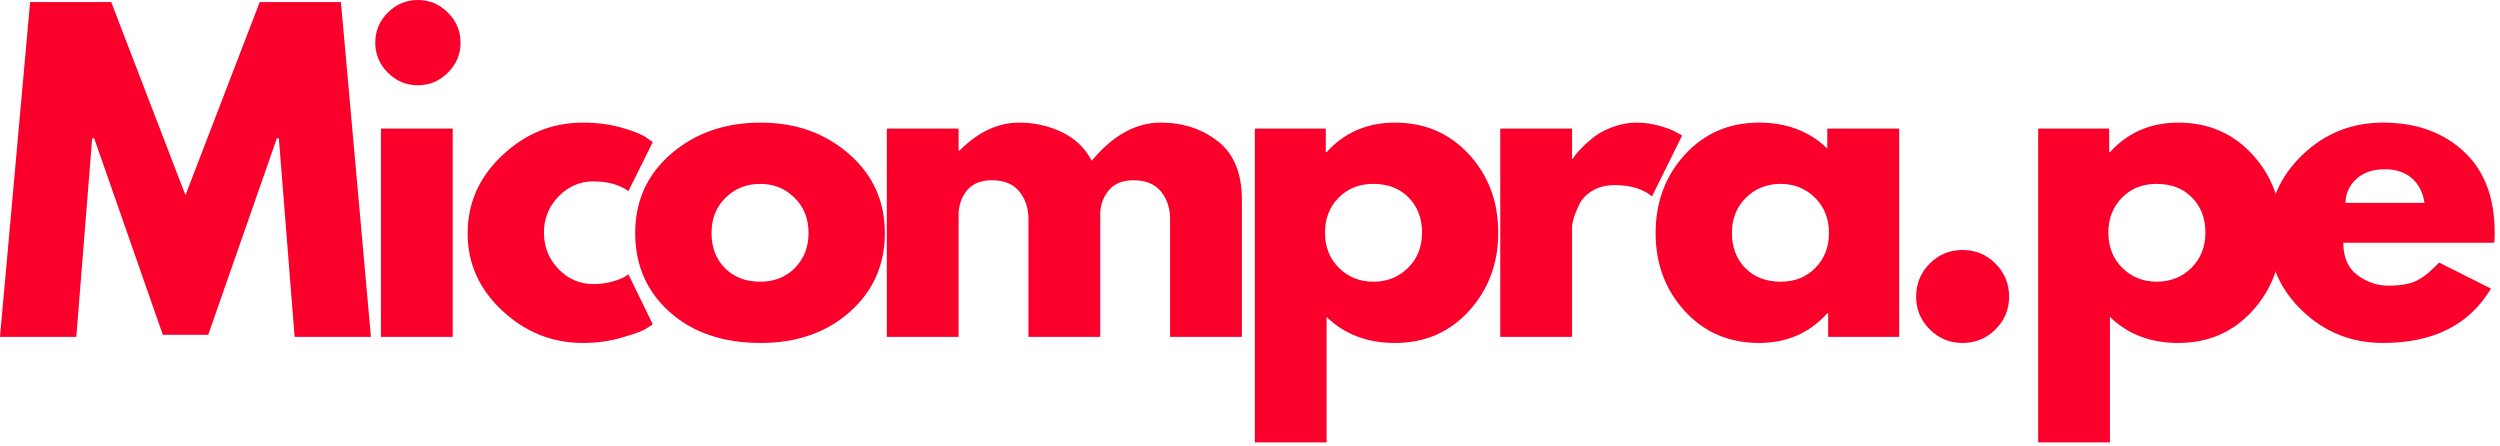
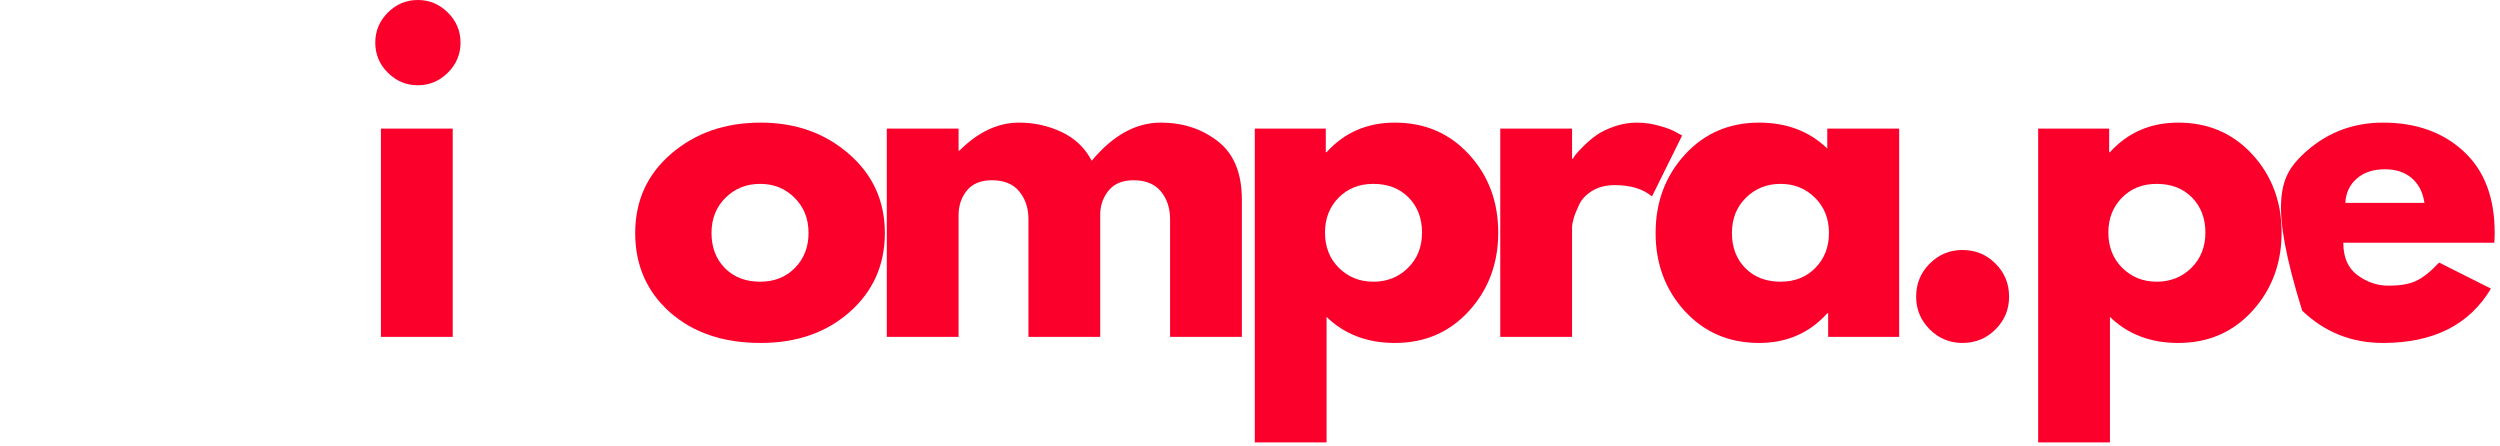
<svg xmlns="http://www.w3.org/2000/svg" fill="none" viewBox="0 0 460 82" height="82" width="460">
-   <path fill="#FA002B" d="M54.208 61.979L51.312 25.458H50.938L38.312 61.604H29.958L17.333 25.458H16.958L14.042 61.979H0L5.542 0.375H20.458L34.125 35.917L47.792 0.375H62.729L68.25 61.979H54.208Z" />
  <path fill="#FA002B" d="M71.363 2.312C72.905 0.771 74.743 0 76.884 0C79.019 0 80.863 0.771 82.405 2.312C83.957 3.854 84.738 5.703 84.738 7.854C84.738 9.995 83.957 11.833 82.405 13.375C80.863 14.917 79.019 15.688 76.884 15.688C74.743 15.688 72.905 14.917 71.363 13.375C69.822 11.833 69.051 9.995 69.051 7.854C69.051 5.703 69.822 3.854 71.363 2.312ZM70.092 23.667V61.979H83.301V23.667H70.092Z" />
-   <path fill="#FA002B" d="M109.19 33.375C106.7 33.375 104.565 34.302 102.773 36.146C100.981 37.995 100.085 40.208 100.085 42.792C100.085 45.432 100.981 47.677 102.773 49.521C104.565 51.354 106.7 52.271 109.19 52.271C110.382 52.271 111.513 52.125 112.585 51.833C113.669 51.531 114.45 51.229 114.94 50.938L115.627 50.479L120.106 59.667C119.757 59.917 119.273 60.229 118.648 60.604C118.023 60.979 116.596 61.49 114.377 62.125C112.169 62.776 109.794 63.104 107.252 63.104C101.627 63.104 96.679 61.125 92.419 57.167C88.169 53.208 86.044 48.469 86.044 42.938C86.044 37.37 88.169 32.583 92.419 28.583C96.679 24.573 101.627 22.562 107.252 22.562C109.794 22.562 112.132 22.865 114.273 23.458C116.408 24.057 117.929 24.656 118.835 25.25L120.106 26.146L115.627 35.167C113.971 33.974 111.825 33.375 109.19 33.375Z" />
  <path fill="#FA002B" d="M123.251 57.438C119.001 53.646 116.876 48.792 116.876 42.875C116.876 36.948 119.09 32.078 123.522 28.271C127.949 24.469 133.428 22.562 139.959 22.562C146.376 22.562 151.782 24.479 156.189 28.312C160.605 32.146 162.814 37 162.814 42.875C162.814 48.74 160.657 53.578 156.355 57.396C152.048 61.203 146.584 63.104 139.959 63.104C133.084 63.104 127.511 61.219 123.251 57.438ZM133.501 36.375C131.777 38.073 130.918 40.24 130.918 42.875C130.918 45.5 131.735 47.656 133.376 49.333C135.027 51 137.194 51.833 139.876 51.833C142.47 51.833 144.605 50.99 146.272 49.292C147.939 47.599 148.772 45.453 148.772 42.854C148.772 40.229 147.907 38.073 146.189 36.375C144.48 34.682 142.376 33.833 139.876 33.833C137.345 33.833 135.22 34.682 133.501 36.375Z" />
  <path fill="#FA002B" d="M163.171 61.979V23.667H176.379V27.708H176.546C179.973 24.281 183.629 22.562 187.504 22.562C190.296 22.562 192.905 23.141 195.337 24.292C197.78 25.432 199.629 27.198 200.879 29.583C204.764 24.906 208.994 22.562 213.566 22.562C217.65 22.562 221.155 23.708 224.087 26C227.03 28.281 228.504 31.865 228.504 36.75V61.979H215.296V40.333C215.296 38.292 214.733 36.594 213.608 35.229C212.483 33.854 210.801 33.167 208.566 33.167C206.619 33.167 205.134 33.75 204.108 34.917C203.093 36.083 202.535 37.49 202.441 39.125V61.979H189.233V40.333C189.233 38.292 188.671 36.594 187.546 35.229C186.431 33.854 184.754 33.167 182.504 33.167C180.462 33.167 178.926 33.802 177.9 35.062C176.884 36.328 176.379 37.833 176.379 39.583V61.979H163.171Z" />
  <path fill="#FA002B" d="M270.3 28.417C273.883 32.323 275.675 37.115 275.675 42.792C275.675 48.458 273.883 53.266 270.3 57.208C266.716 61.141 262.164 63.104 256.654 63.104C251.57 63.104 247.383 61.51 244.091 58.312V81.396H230.883V23.667H243.945V28H244.091C247.383 24.375 251.57 22.562 256.654 22.562C262.164 22.562 266.716 24.516 270.3 28.417ZM259.07 49.292C260.789 47.599 261.654 45.432 261.654 42.792C261.654 40.156 260.826 38 259.175 36.333C257.534 34.667 255.373 33.833 252.695 33.833C250.096 33.833 247.966 34.682 246.3 36.375C244.633 38.073 243.8 40.208 243.8 42.792C243.8 45.432 244.654 47.599 246.362 49.292C248.081 50.99 250.195 51.833 252.695 51.833C255.221 51.833 257.346 50.99 259.07 49.292Z" />
  <path fill="#FA002B" d="M276.049 61.979V23.667H289.258V29.208H289.424C289.518 29 289.679 28.75 289.903 28.458C290.122 28.156 290.612 27.635 291.362 26.896C292.112 26.146 292.903 25.474 293.737 24.875C294.58 24.281 295.679 23.745 297.028 23.271C298.372 22.802 299.742 22.562 301.133 22.562C302.575 22.562 303.992 22.766 305.383 23.167C306.784 23.557 307.804 23.953 308.445 24.354L309.508 24.938L303.966 36.146C302.325 34.76 300.039 34.062 297.112 34.062C295.513 34.062 294.138 34.411 292.987 35.104C291.846 35.802 291.039 36.646 290.57 37.646C290.096 38.635 289.758 39.479 289.549 40.188C289.351 40.885 289.258 41.427 289.258 41.812V61.979H276.049Z" />
  <path fill="#FA002B" d="M310.008 57.25C306.425 53.333 304.633 48.542 304.633 42.875C304.633 37.198 306.425 32.391 310.008 28.458C313.602 24.531 318.159 22.562 323.675 22.562C328.758 22.562 332.935 24.156 336.217 27.333V23.667H349.446V61.979H336.383V57.646H336.217C332.935 61.286 328.758 63.104 323.675 63.104C318.159 63.104 313.602 61.156 310.008 57.25ZM321.258 36.375C319.534 38.073 318.675 40.24 318.675 42.875C318.675 45.5 319.493 47.656 321.133 49.333C322.784 51 324.951 51.833 327.633 51.833C330.227 51.833 332.362 50.99 334.029 49.292C335.696 47.599 336.529 45.453 336.529 42.854C336.529 40.229 335.664 38.073 333.946 36.375C332.237 34.682 330.133 33.833 327.633 33.833C325.102 33.833 322.977 34.682 321.258 36.375Z" />
  <path fill="#FA002B" d="M361.091 46C363.477 46 365.508 46.833 367.174 48.5C368.841 50.167 369.674 52.198 369.674 54.583C369.674 56.932 368.841 58.938 367.174 60.604C365.508 62.271 363.477 63.104 361.091 63.104C358.742 63.104 356.737 62.271 355.07 60.604C353.404 58.938 352.57 56.932 352.57 54.583C352.57 52.198 353.404 50.167 355.07 48.5C356.737 46.833 358.742 46 361.091 46Z" />
  <path fill="#FA002B" d="M414.439 28.417C418.022 32.323 419.814 37.115 419.814 42.792C419.814 48.458 418.022 53.266 414.439 57.208C410.856 61.141 406.304 63.104 400.793 63.104C395.71 63.104 391.522 61.51 388.231 58.312V81.396H375.022V23.667H388.085V28H388.231C391.522 24.375 395.71 22.562 400.793 22.562C406.304 22.562 410.856 24.516 414.439 28.417ZM403.21 49.292C404.929 47.599 405.793 45.432 405.793 42.792C405.793 40.156 404.965 38 403.314 36.333C401.673 34.667 399.512 33.833 396.835 33.833C394.236 33.833 392.106 34.682 390.439 36.375C388.772 38.073 387.939 40.208 387.939 42.792C387.939 45.432 388.793 47.599 390.502 49.292C392.22 50.99 394.335 51.833 396.835 51.833C399.361 51.833 401.486 50.99 403.21 49.292Z" />
-   <path fill="#FA002B" d="M458.939 44.667H431.168C431.168 47.349 432.032 49.333 433.772 50.625C435.522 51.917 437.418 52.562 439.459 52.562C441.595 52.562 443.282 52.281 444.522 51.708C445.772 51.141 447.194 50.01 448.793 48.312L458.334 53.104C454.36 59.771 447.741 63.104 438.48 63.104C432.699 63.104 427.741 61.125 423.605 57.167C419.48 53.208 417.418 48.448 417.418 42.875C417.418 37.292 419.48 32.516 423.605 28.542C427.741 24.557 432.699 22.562 438.48 22.562C444.548 22.562 449.485 24.323 453.293 27.833C457.11 31.333 459.022 36.344 459.022 42.854C459.022 43.76 458.991 44.365 458.939 44.667ZM431.543 37.333H446.105C445.798 35.349 445.006 33.823 443.73 32.75C442.465 31.682 440.84 31.146 438.855 31.146C436.657 31.146 434.918 31.724 433.626 32.875C432.334 34.016 431.636 35.5 431.543 37.333Z" />
+   <path fill="#FA002B" d="M458.939 44.667H431.168C431.168 47.349 432.032 49.333 433.772 50.625C435.522 51.917 437.418 52.562 439.459 52.562C441.595 52.562 443.282 52.281 444.522 51.708C445.772 51.141 447.194 50.01 448.793 48.312L458.334 53.104C454.36 59.771 447.741 63.104 438.48 63.104C432.699 63.104 427.741 61.125 423.605 57.167C417.418 37.292 419.48 32.516 423.605 28.542C427.741 24.557 432.699 22.562 438.48 22.562C444.548 22.562 449.485 24.323 453.293 27.833C457.11 31.333 459.022 36.344 459.022 42.854C459.022 43.76 458.991 44.365 458.939 44.667ZM431.543 37.333H446.105C445.798 35.349 445.006 33.823 443.73 32.75C442.465 31.682 440.84 31.146 438.855 31.146C436.657 31.146 434.918 31.724 433.626 32.875C432.334 34.016 431.636 35.5 431.543 37.333Z" />
</svg>